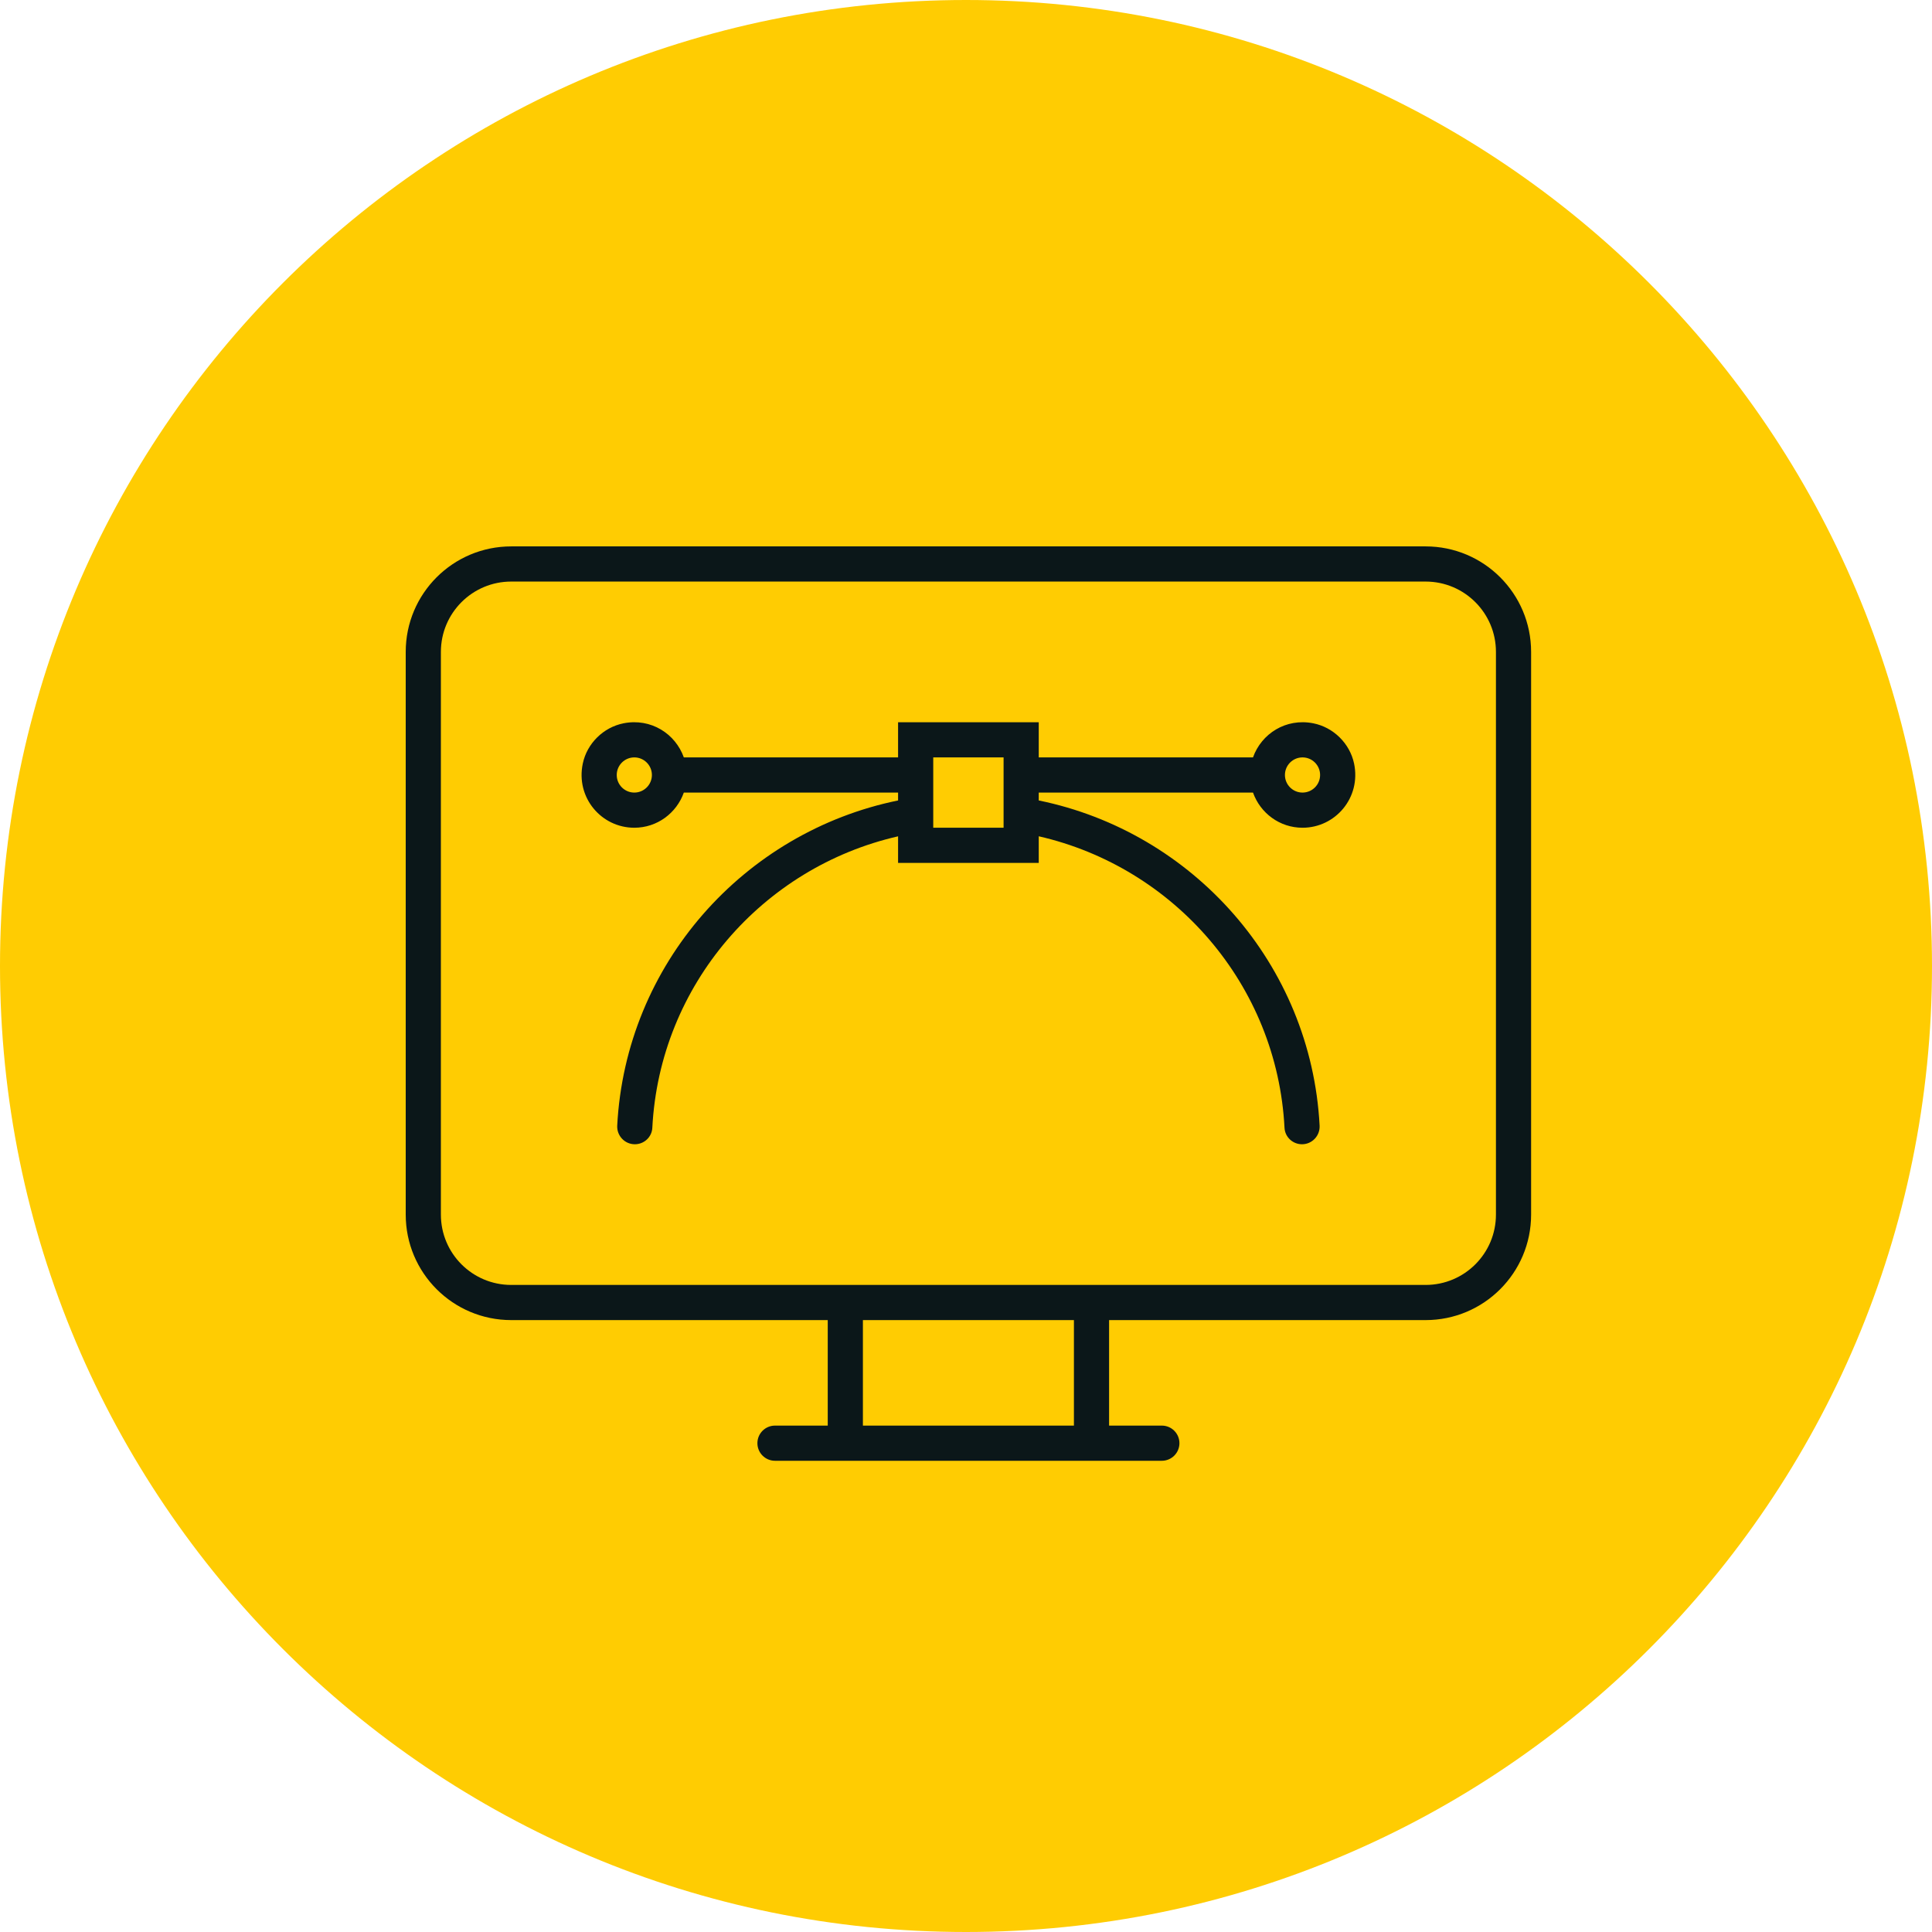
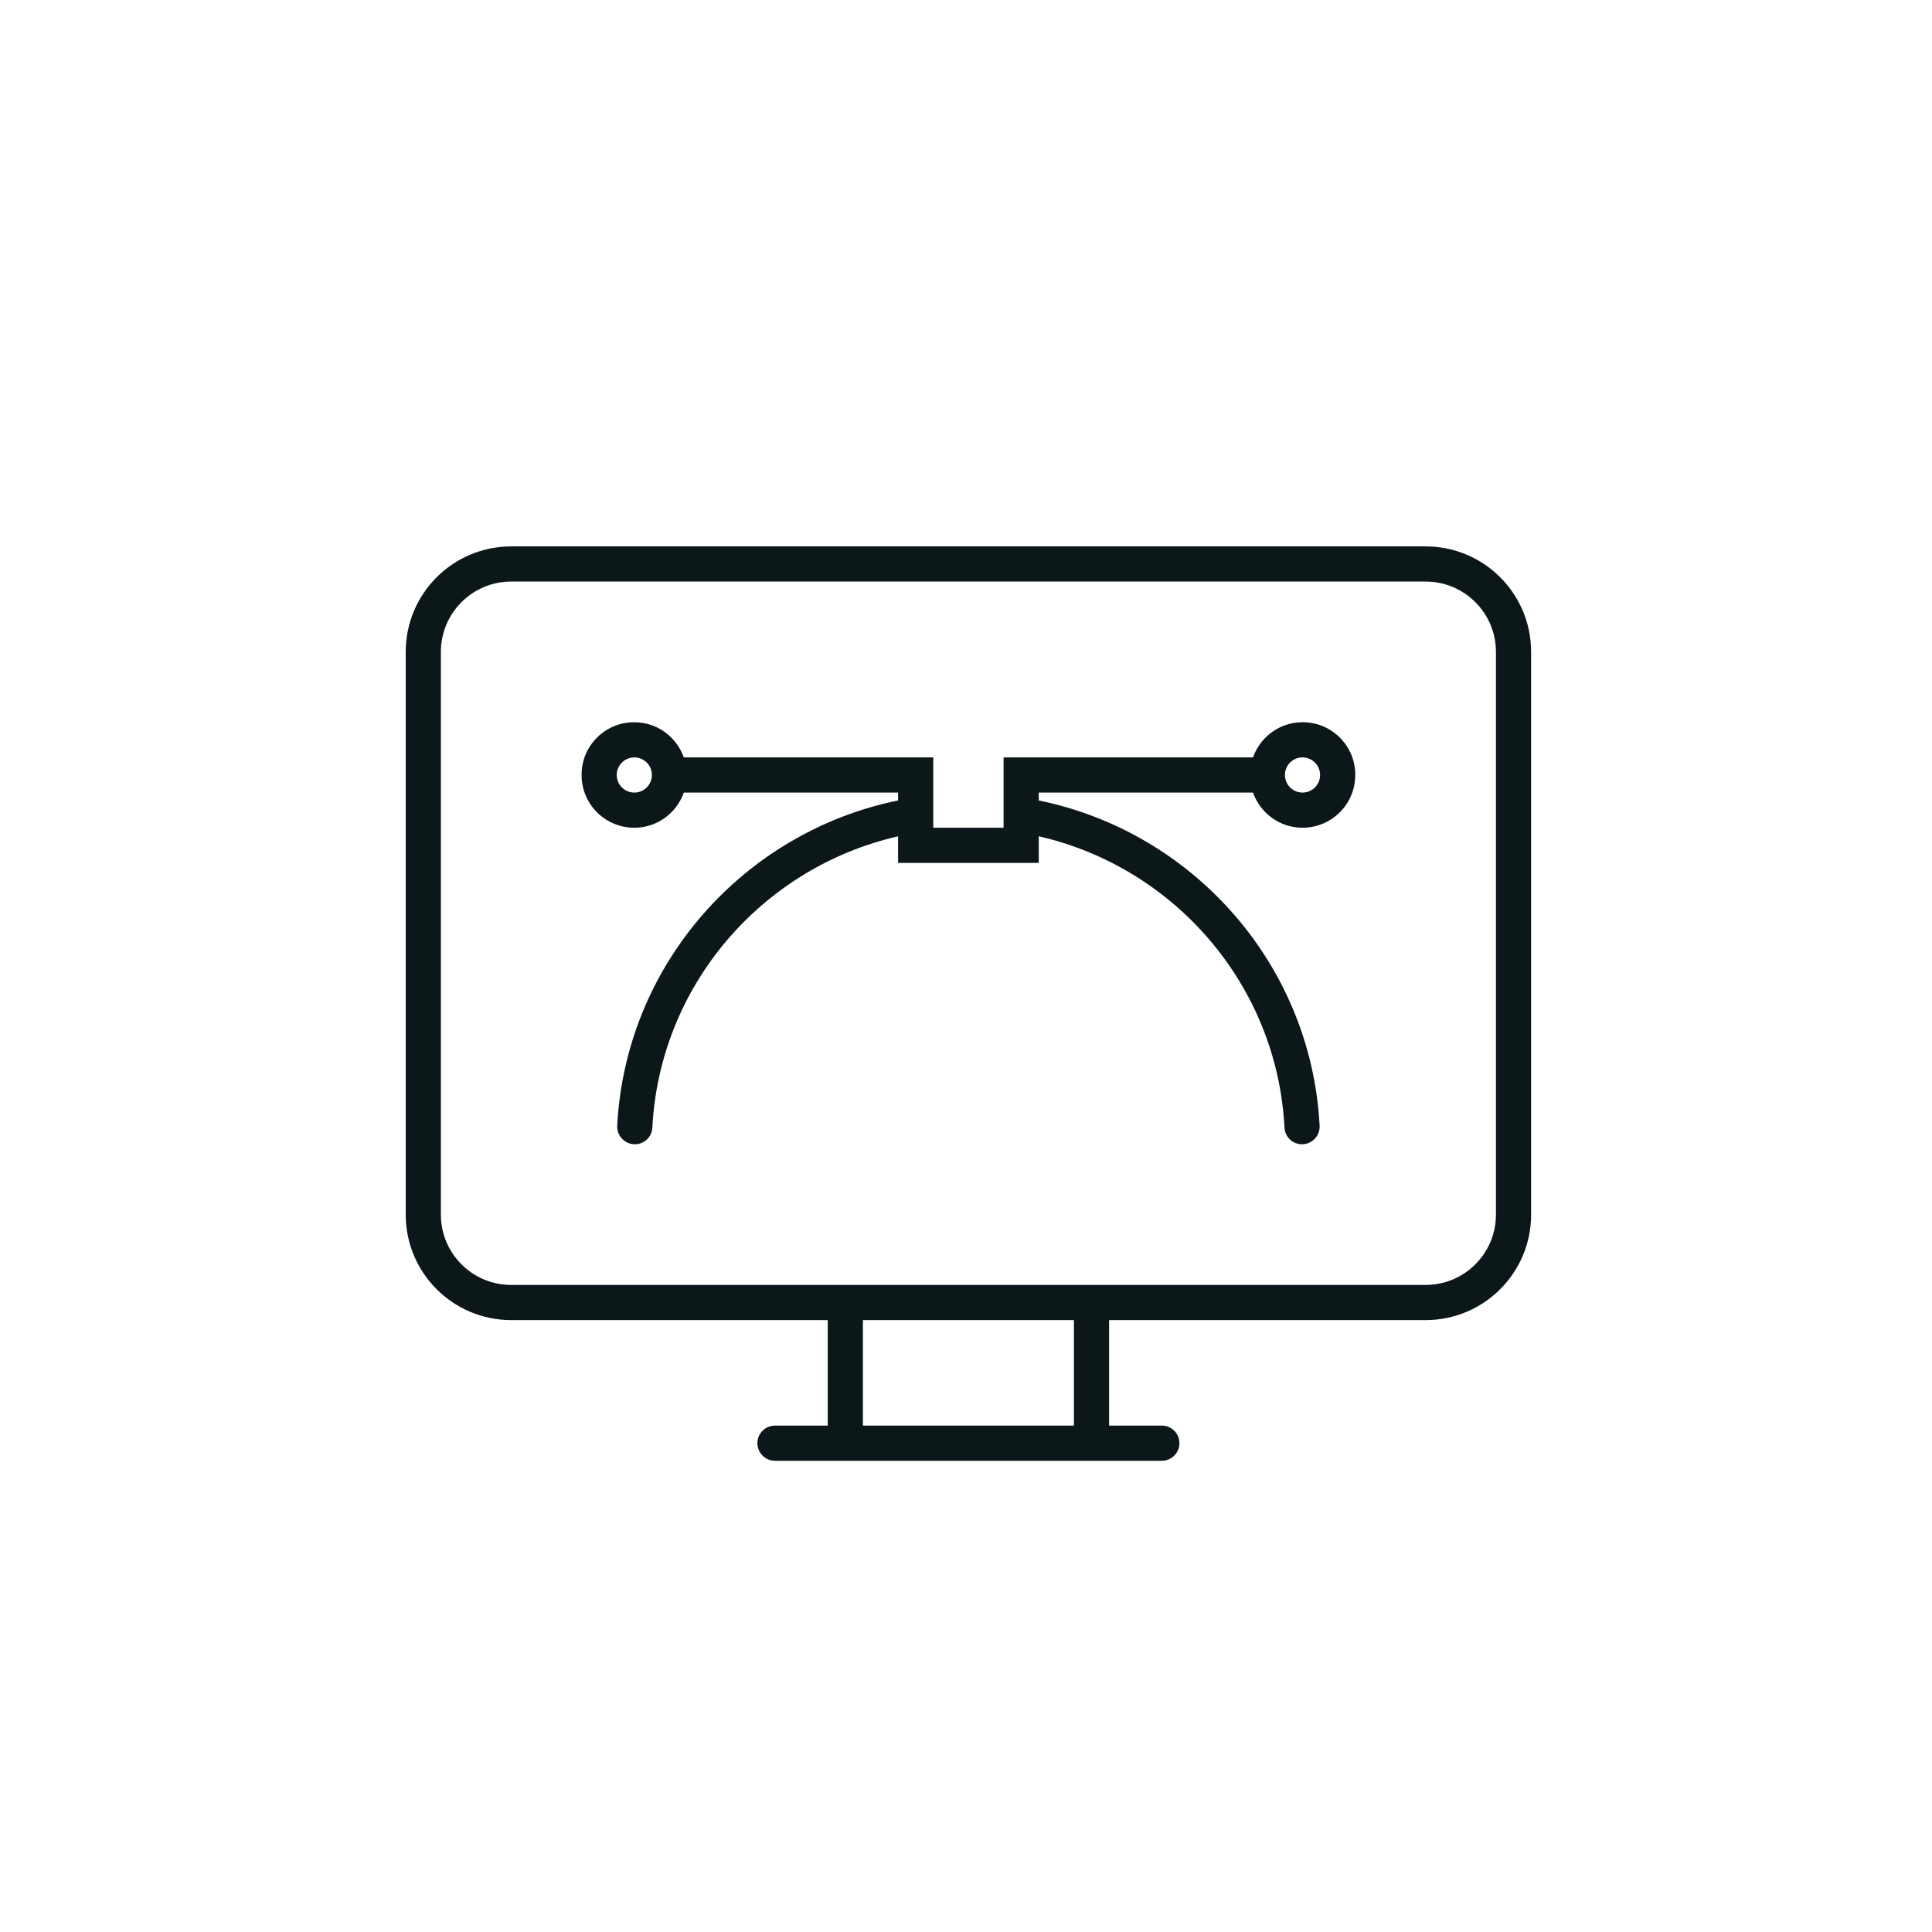
<svg xmlns="http://www.w3.org/2000/svg" width="400" height="400" viewBox="0 0 400 400" fill="none">
-   <path d="M0 200C0 89.543 89.543 0 200 0V0C310.457 0 400 89.543 400 200V200C400 310.457 310.457 400 200 400V400C89.543 400 0 310.457 0 200V200Z" fill="#FFCC02" />
-   <path d="M295.156 113.125H105.844C93.779 113.125 84 122.904 84 134.969V251.469C84 263.534 93.779 273.312 105.844 273.312H171.375V295.156H160.453C158.444 295.156 156.812 296.787 156.812 298.797C156.812 300.806 158.444 302.438 160.453 302.438H240.547C242.556 302.438 244.188 300.806 244.188 298.797C244.188 296.787 242.556 295.156 240.547 295.156H229.625V273.312H295.156C307.221 273.312 317 263.534 317 251.469V134.969C317 122.904 307.221 113.125 295.156 113.125ZM222.344 295.156H178.656V273.312H222.344V295.156ZM309.719 251.469C309.719 259.515 303.202 266.031 295.156 266.031H105.844C97.798 266.031 91.281 259.515 91.281 251.469V134.969C91.281 126.923 97.798 120.406 105.844 120.406H295.156C303.202 120.406 309.719 126.923 309.719 134.969V251.469ZM271.893 149.75C266.199 148.628 261.153 151.934 259.42 156.812H215.062V149.531H185.938V156.812H141.58C139.847 151.934 134.794 148.628 129.107 149.75C124.935 150.572 121.535 153.915 120.661 158.079C119.168 165.15 124.52 171.375 131.328 171.375C136.076 171.375 140.08 168.324 141.58 164.094H185.938V165.725C153.987 172.256 129.544 199.641 127.789 233.047C127.68 235.137 129.34 236.906 131.437 236.906C133.352 236.906 134.961 235.421 135.056 233.506C136.578 203.908 157.876 179.552 185.938 173.152V178.656H215.062V173.144C243.124 179.552 264.422 203.908 265.944 233.499C266.046 235.421 267.648 236.906 269.563 236.906C271.66 236.906 273.32 235.137 273.211 233.047C271.456 199.641 247.013 172.256 215.062 165.725V164.094H259.42C260.927 168.324 264.924 171.375 269.672 171.375C276.48 171.375 281.832 165.15 280.346 158.079C279.465 153.915 276.065 150.572 271.893 149.75ZM131.328 164.094C129.319 164.094 127.688 162.463 127.688 160.453C127.688 158.444 129.319 156.812 131.328 156.812C133.338 156.812 134.969 158.444 134.969 160.453C134.969 162.463 133.338 164.094 131.328 164.094ZM207.781 171.375H193.219V156.812H207.781V171.375ZM269.672 164.094C267.662 164.094 266.031 162.463 266.031 160.453C266.031 158.444 267.662 156.812 269.672 156.812C271.681 156.812 273.312 158.444 273.312 160.453C273.312 162.463 271.681 164.094 269.672 164.094Z" fill="#0B1719" />
+   <path d="M295.156 113.125H105.844C93.779 113.125 84 122.904 84 134.969V251.469C84 263.534 93.779 273.312 105.844 273.312H171.375V295.156H160.453C158.444 295.156 156.812 296.787 156.812 298.797C156.812 300.806 158.444 302.438 160.453 302.438H240.547C242.556 302.438 244.188 300.806 244.188 298.797C244.188 296.787 242.556 295.156 240.547 295.156H229.625V273.312H295.156C307.221 273.312 317 263.534 317 251.469V134.969C317 122.904 307.221 113.125 295.156 113.125ZM222.344 295.156H178.656V273.312H222.344V295.156ZM309.719 251.469C309.719 259.515 303.202 266.031 295.156 266.031H105.844C97.798 266.031 91.281 259.515 91.281 251.469V134.969C91.281 126.923 97.798 120.406 105.844 120.406H295.156C303.202 120.406 309.719 126.923 309.719 134.969V251.469ZM271.893 149.75C266.199 148.628 261.153 151.934 259.42 156.812H215.062V149.531V156.812H141.58C139.847 151.934 134.794 148.628 129.107 149.75C124.935 150.572 121.535 153.915 120.661 158.079C119.168 165.15 124.52 171.375 131.328 171.375C136.076 171.375 140.08 168.324 141.58 164.094H185.938V165.725C153.987 172.256 129.544 199.641 127.789 233.047C127.68 235.137 129.34 236.906 131.437 236.906C133.352 236.906 134.961 235.421 135.056 233.506C136.578 203.908 157.876 179.552 185.938 173.152V178.656H215.062V173.144C243.124 179.552 264.422 203.908 265.944 233.499C266.046 235.421 267.648 236.906 269.563 236.906C271.66 236.906 273.32 235.137 273.211 233.047C271.456 199.641 247.013 172.256 215.062 165.725V164.094H259.42C260.927 168.324 264.924 171.375 269.672 171.375C276.48 171.375 281.832 165.15 280.346 158.079C279.465 153.915 276.065 150.572 271.893 149.75ZM131.328 164.094C129.319 164.094 127.688 162.463 127.688 160.453C127.688 158.444 129.319 156.812 131.328 156.812C133.338 156.812 134.969 158.444 134.969 160.453C134.969 162.463 133.338 164.094 131.328 164.094ZM207.781 171.375H193.219V156.812H207.781V171.375ZM269.672 164.094C267.662 164.094 266.031 162.463 266.031 160.453C266.031 158.444 267.662 156.812 269.672 156.812C271.681 156.812 273.312 158.444 273.312 160.453C273.312 162.463 271.681 164.094 269.672 164.094Z" fill="#0B1719" />
</svg>